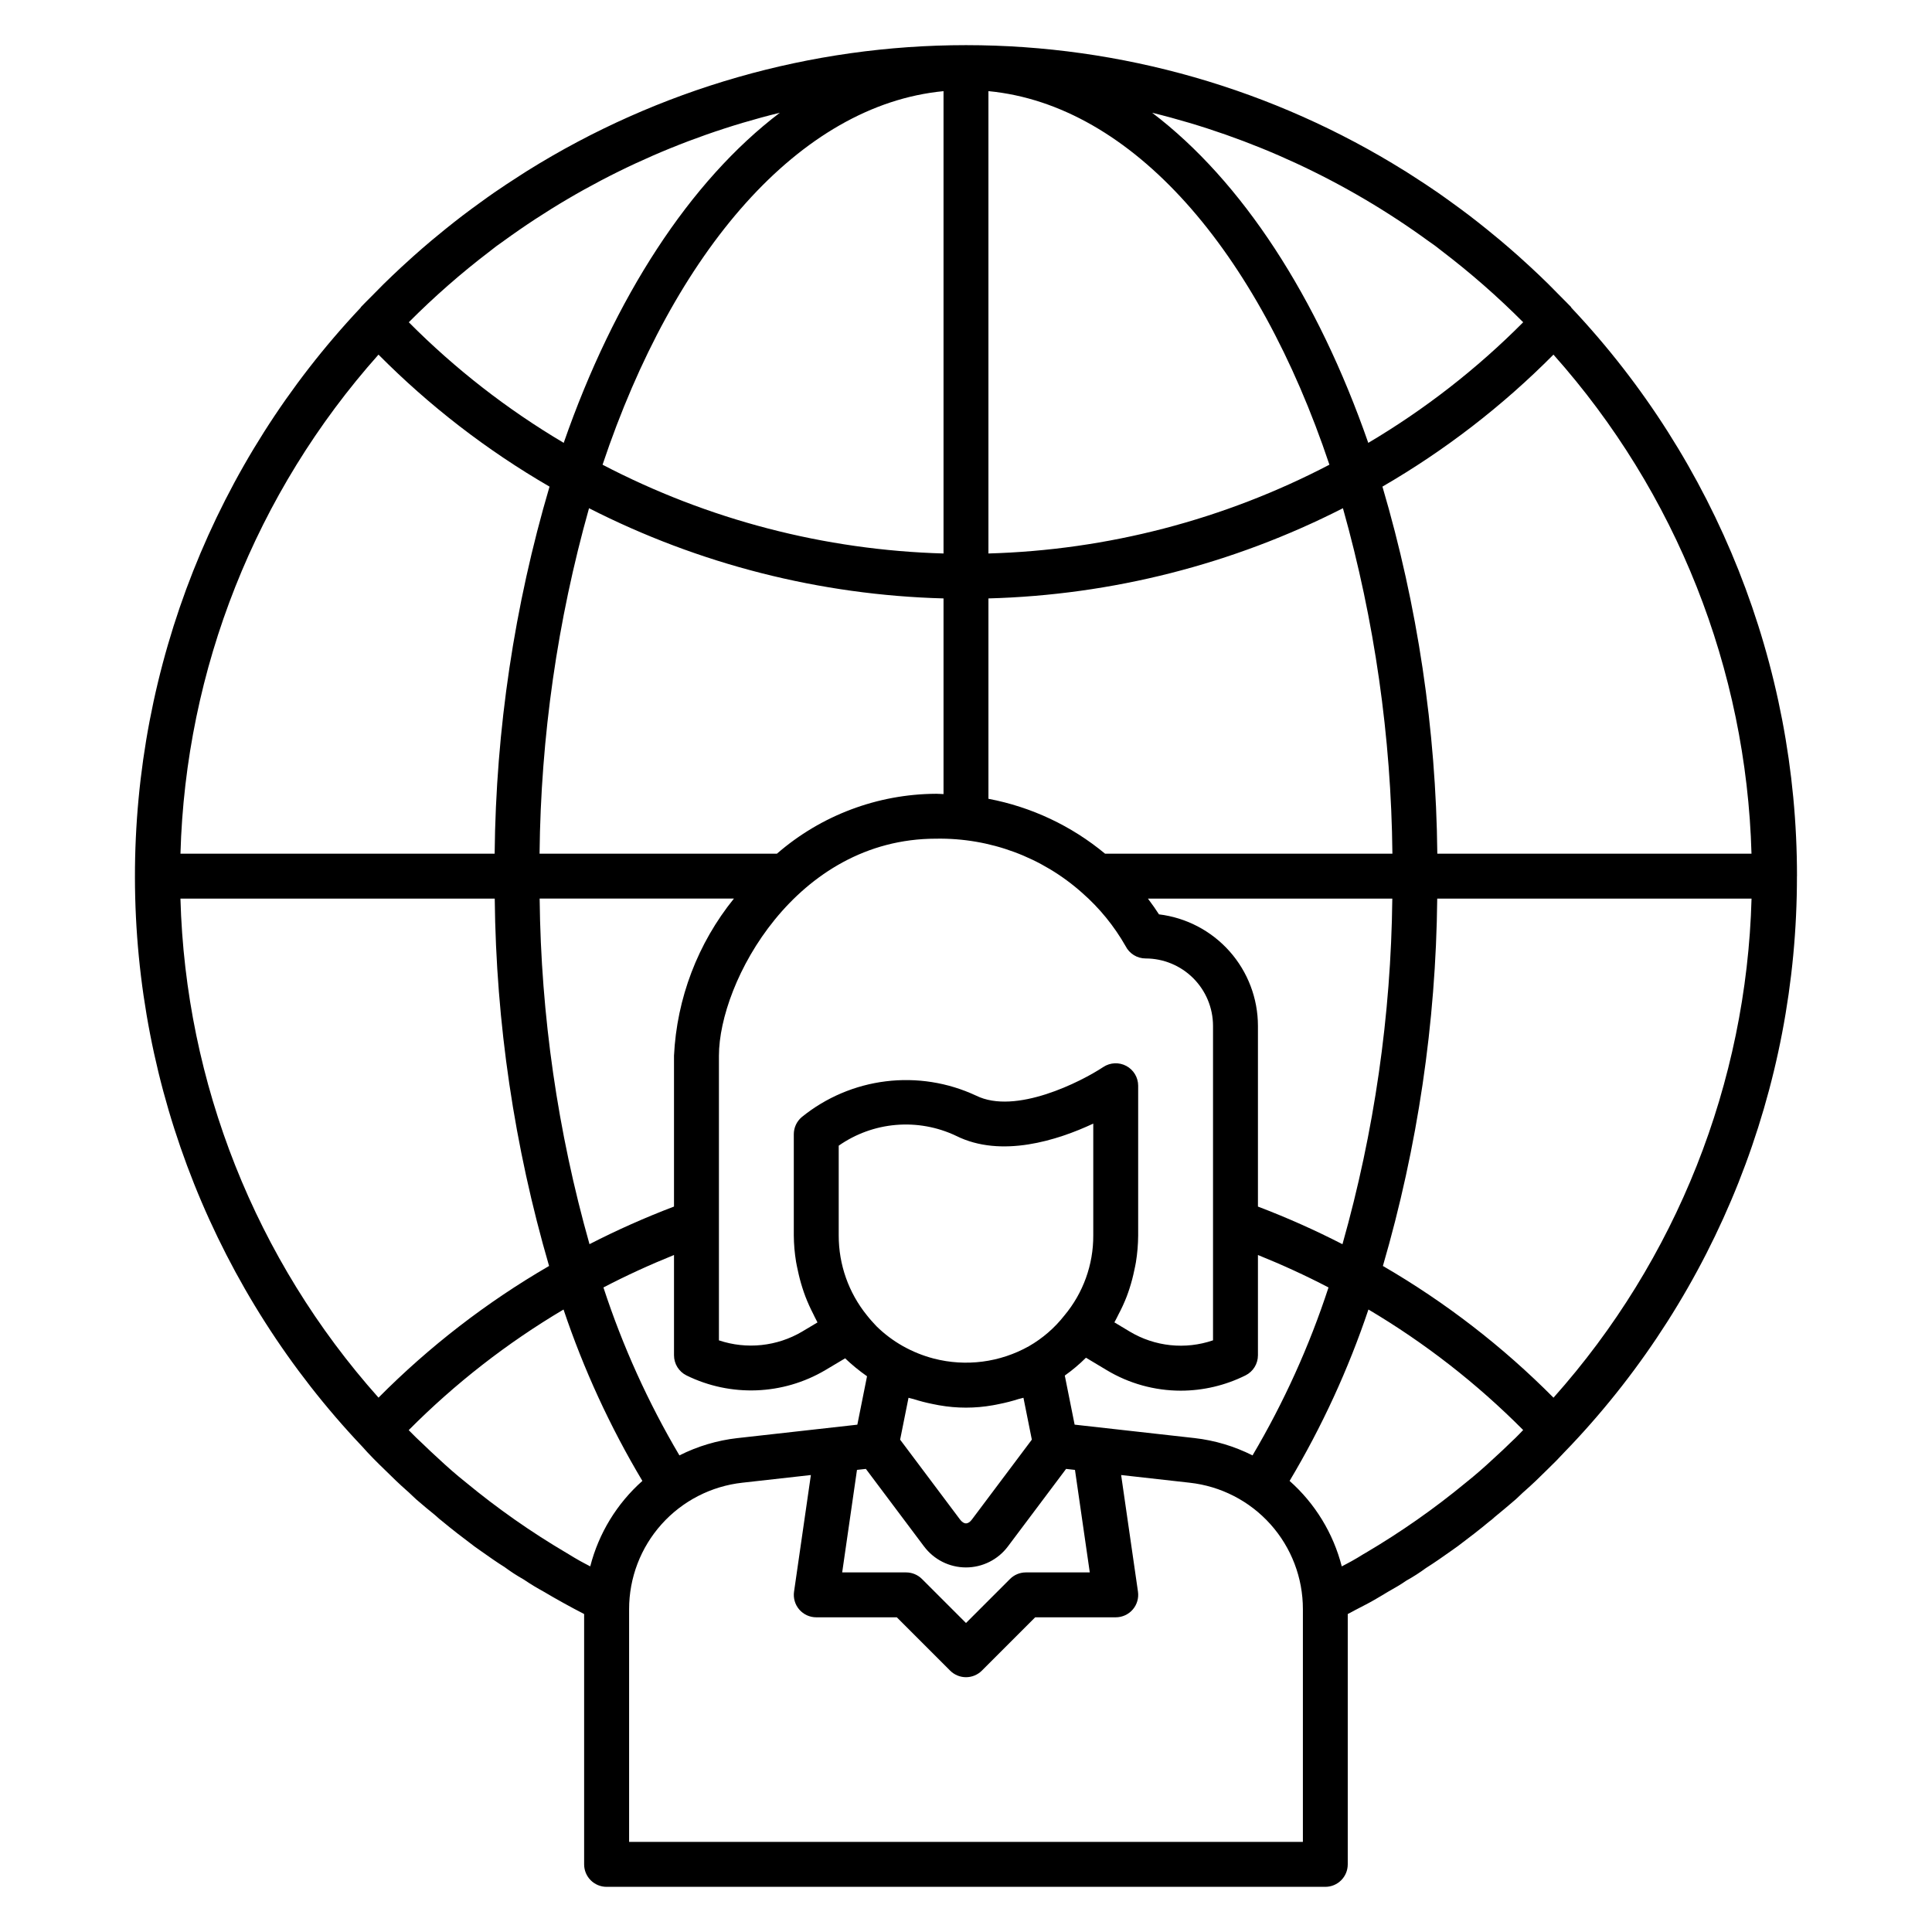
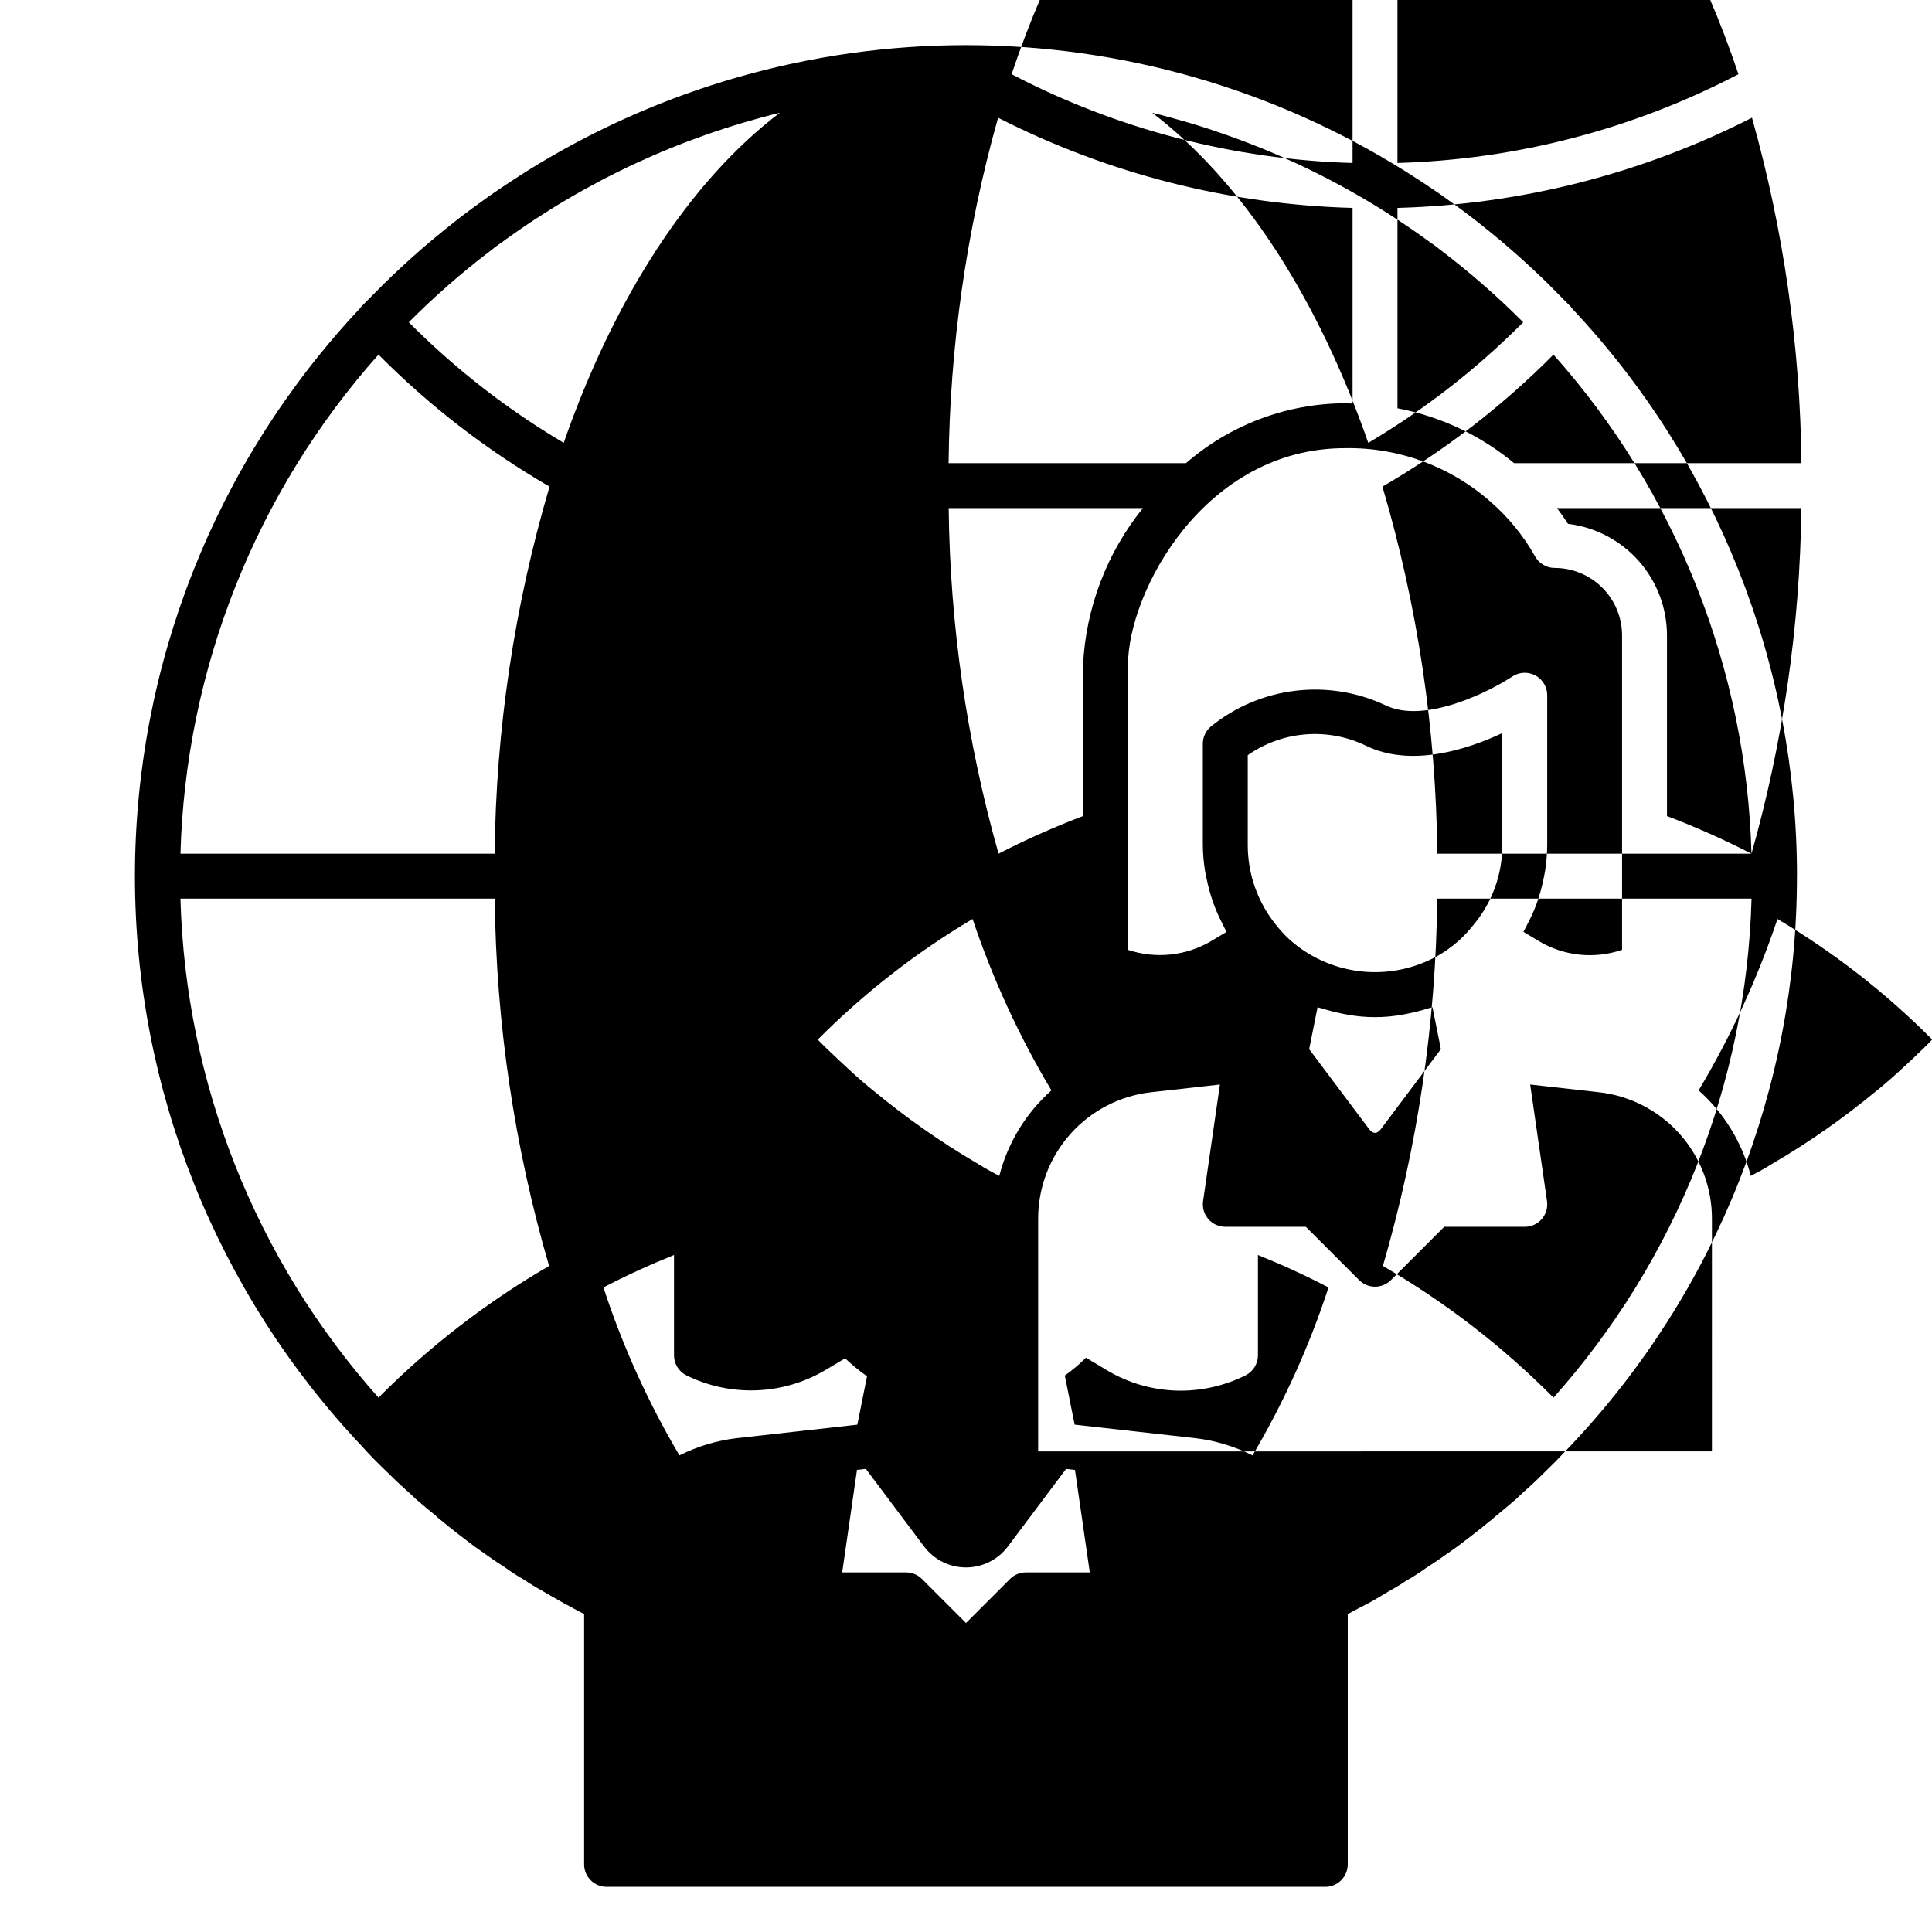
<svg xmlns="http://www.w3.org/2000/svg" fill="#000000" width="800px" height="800px" version="1.1" viewBox="144 144 512 512">
-   <path d="m620.22 376.19c0.027-55.984-21.348-109.86-59.75-150.59-0.078-0.094-0.105-0.211-0.188-0.301-0.875-0.93-1.801-1.805-2.688-2.719-1.07-1.098-2.137-2.191-3.227-3.266-1.574-1.551-3.172-3.074-4.793-4.57-1.02-0.945-2.047-1.879-3.082-2.805-1.625-1.449-3.266-2.871-4.926-4.269-1.195-1.004-2.402-1.992-3.621-2.973-1.504-1.207-3.012-2.406-4.543-3.574-1.574-1.203-3.176-2.371-4.781-3.531-1.199-0.859-2.387-1.73-3.602-2.566-2.172-1.504-4.379-2.949-6.606-4.375-0.688-0.438-1.367-0.891-2.059-1.324l-0.008 0.008c-34.891-21.809-75.207-33.371-116.35-33.371-41.148 0-81.465 11.562-116.36 33.371-0.691 0.43-1.371 0.883-2.059 1.324-2.227 1.426-4.434 2.875-6.606 4.375-1.215 0.836-2.406 1.703-3.602 2.566-1.609 1.16-3.207 2.328-4.781 3.531-1.531 1.168-3.043 2.363-4.543 3.574-1.215 0.98-2.426 1.969-3.621 2.973-1.664 1.398-3.305 2.82-4.926 4.269-1.035 0.926-2.062 1.859-3.082 2.805-1.617 1.5-3.215 3.023-4.793 4.57-1.09 1.074-2.16 2.168-3.227 3.266-0.891 0.914-1.816 1.785-2.688 2.719-0.086 0.09-0.113 0.207-0.188 0.301l-0.008-0.008c-38.457 40.848-59.836 94.855-59.75 150.96 0.086 56.102 21.629 110.05 60.211 150.77 1.852 2.106 3.953 4.211 5.977 6.156 2 1.992 3.984 3.902 5.93 5.606 0.121 0.113 0.242 0.203 0.363 0.316 0.711 0.652 1.375 1.332 2.102 1.98 1.75 1.516 3.465 2.938 4.867 4.062 0.207 0.168 0.402 0.367 0.613 0.531h-0.004c0.359 0.344 0.738 0.668 1.137 0.965 2.844 2.363 5.703 4.566 8.781 6.875l1.543 1.094c2.254 1.594 4.481 3.168 6.418 4.363 1.602 1.191 3.277 2.277 5.016 3.258l0.145 0.09c1.812 1.23 3.594 2.289 5.086 3.098 3.566 2.113 7.184 4.117 10.855 6.012v66.344-0.004c0 1.582 0.625 3.094 1.742 4.211 1.117 1.117 2.633 1.746 4.211 1.746h190.46c3.289 0 5.953-2.664 5.953-5.953v-66.344c0.688-0.355 1.363-0.727 2.047-1.09 1.648-0.875 3.352-1.699 4.945-2.629l0.016-0.008c1.277-0.719 2.519-1.496 3.777-2.242 1.715-0.949 3.402-1.949 4.758-2.898l0.133-0.078v0.004c1.746-0.973 3.426-2.055 5.031-3.238 2.332-1.469 4.559-3.043 6.812-4.633l1.688-1.203c2.93-2.203 5.789-4.402 8.387-6.574v0.004c0.434-0.309 0.84-0.645 1.219-1.016l0.145-0.125c1.84-1.512 3.668-3.027 5.551-4.66 0.66-0.586 1.277-1.223 1.93-1.82 0.113-0.105 0.242-0.203 0.355-0.309 2.078-1.828 4.062-3.738 5.977-5.648 1.727-1.66 3.371-3.332 4.777-4.871 0.465-0.488 0.887-0.914 1.391-1.449l0.016-0.023 0.141-0.141v0.004c38.555-40.773 60.008-94.781 59.945-150.9zm-64.527 138.21c-13.469-13.57-28.672-25.309-45.211-34.906 9.215-31.641 14.059-64.395 14.398-97.352h83.297c-1.332 48.902-19.922 95.754-52.484 132.26zm-95.113 10.707-31.793-3.562-2.606-13.012h0.004c1.996-1.418 3.875-2.996 5.609-4.727l5.457 3.273c5.934 3.574 12.734 5.461 19.66 5.465 5.953-0.008 11.824-1.395 17.152-4.047 2.027-1.004 3.309-3.07 3.305-5.332v-26.578c6.394 2.582 12.641 5.434 18.703 8.602-5.074 15.523-11.828 30.445-20.137 44.508-4.805-2.426-10.008-3.981-15.355-4.59zm-27.777 35.598h-16.934c-1.578 0-3.094 0.625-4.207 1.742l-11.664 11.664-11.664-11.664c-1.117-1.117-2.633-1.742-4.211-1.742h-16.934l3.922-27.172 2.356-0.258 15.414 20.547 0.004-0.004c2.617 3.504 6.734 5.566 11.105 5.566 4.371 0 8.492-2.059 11.113-5.559l15.422-20.551 2.356 0.266zm-108.75-31.012c-8.309-14.059-15.059-28.98-20.137-44.504 6.062-3.168 12.309-6.019 18.703-8.602v26.582c0 2.254 1.273 4.316 3.293 5.324 11.723 5.773 25.566 5.246 36.812-1.402l5.238-3.121v-0.004c1.812 1.73 3.758 3.32 5.809 4.754l-2.566 12.832-31.785 3.559 0.004-0.004c-5.356 0.609-10.559 2.16-15.371 4.586zm-79.742-15.301c-32.559-36.508-51.152-83.352-52.492-132.25h83.293c0.34 32.957 5.184 65.707 14.398 97.352-16.535 9.594-31.734 21.328-45.203 34.898zm0-276.41c13.5 13.605 28.738 25.367 45.32 34.977-9.316 31.598-14.211 64.34-14.543 97.281h-83.262c1.352-48.895 19.938-95.738 52.48-132.26zm29.578-27.457c0.543-0.414 1.066-0.855 1.613-1.258 0.633-0.473 1.297-0.91 1.938-1.379h-0.004c21.969-15.98 46.84-27.531 73.227-34.008-23.82 18.098-43.828 48.871-57.273 87.48-14.984-8.871-28.781-19.609-41.055-31.961 6.746-6.773 13.945-13.082 21.555-18.875zm250.61-1.258c0.551 0.406 1.07 0.852 1.613 1.258 7.602 5.793 14.805 12.102 21.551 18.875-12.277 12.352-26.07 23.09-41.055 31.965-13.445-38.613-33.457-69.387-57.273-87.484 26.387 6.477 51.258 18.023 73.227 34.008 0.641 0.461 1.301 0.895 1.934 1.375zm83.668 160.97h-83.262c-0.332-32.941-5.227-65.68-14.543-97.281 16.586-9.609 31.824-21.371 45.324-34.977 32.543 36.52 51.129 83.363 52.48 132.26zm-108.4 103.49c-7.273-3.738-14.754-7.066-22.398-9.973v-47.891c-0.008-7.277-2.68-14.301-7.512-19.746-4.832-5.441-11.488-8.93-18.715-9.805-0.719-1.141-1.75-2.606-2.926-4.176h64.758l0.004-0.004c-0.344 30.98-4.781 61.777-13.207 91.59zm-101.36 72.945-15.863-21.148 2.223-11.098c0.398 0.141 0.824 0.188 1.227 0.316v-0.004c1.715 0.551 3.461 1.004 5.227 1.352 0.551 0.105 1.094 0.234 1.648 0.324l-0.004-0.004c4.715 0.84 9.539 0.84 14.254 0 0.562-0.086 1.113-0.219 1.672-0.328h0.004c1.746-0.344 3.469-0.789 5.164-1.332 0.418-0.133 0.855-0.184 1.266-0.328l2.223 11.098-15.871 21.156c-1.023 1.375-2.129 1.383-3.168-0.004zm27.676-54.062v-0.004c-2.578 3.297-5.769 6.062-9.398 8.148-7.672 4.312-16.719 5.488-25.238 3.277-2.856-0.746-5.606-1.859-8.18-3.305-2.551-1.438-4.902-3.207-6.992-5.258-0.844-0.91-1.688-1.812-2.504-2.859-4.863-5.988-7.512-13.473-7.5-21.191v-23.801c4.484-3.141 9.723-5.039 15.18-5.5s10.941 0.531 15.891 2.875c11.996 6 26.938 1.199 36.387-3.227v29.645c0.035 7.746-2.676 15.254-7.644 21.195zm13.496 1.359c0.293-0.5 0.516-1.031 0.789-1.543h-0.004c0.836-1.559 1.578-3.168 2.219-4.82 0.277-0.719 0.52-1.441 0.758-2.172 0.512-1.586 0.934-3.195 1.266-4.828 0.145-0.699 0.316-1.387 0.422-2.094 0.383-2.348 0.582-4.719 0.598-7.098v-39.68c0-2.191-1.203-4.207-3.137-5.246-1.934-1.035-4.281-0.926-6.109 0.285-5.844 3.871-23.281 12.781-33.727 7.566v0.004c-7.457-3.481-15.742-4.789-23.91-3.781-8.168 1.008-15.883 4.293-22.273 9.48-1.336 1.133-2.106 2.793-2.106 4.547v26.824-0.004c0.02 2.344 0.219 4.68 0.602 6.988 0.113 0.727 0.289 1.434 0.438 2.156v-0.004c0.328 1.594 0.738 3.172 1.23 4.719 0.25 0.781 0.508 1.551 0.801 2.316 0.605 1.57 1.293 3.102 2.066 4.594 0.305 0.598 0.562 1.211 0.898 1.797 0.09 0.156 0.152 0.328 0.242 0.484l-4.062 2.422v0.004c-6.668 3.938-14.715 4.785-22.055 2.324v-75.414c0-19.523 20.305-57.535 57.535-57.535 14.258-0.25 28.082 4.879 38.73 14.359 4.59 4.023 8.473 8.789 11.492 14.09 1.012 2.019 3.07 3.293 5.324 3.293 4.734 0.004 9.273 1.887 12.621 5.234 3.348 3.348 5.231 7.887 5.238 12.621v83.344c-7.352 2.523-15.438 1.668-22.098-2.336l-4.039-2.422c0.098-0.156 0.156-0.324 0.25-0.477zm-116.96-70.168v39.949c-7.641 2.906-15.121 6.234-22.395 9.969-8.43-29.812-12.871-60.605-13.211-91.586h51.488c-9.586 11.848-15.148 26.441-15.883 41.668zm83.328-255.65c38.188 3.664 71.41 42.402 90.363 99-27.949 14.594-58.848 22.641-90.363 23.527zm-11.902 122.53c-31.516-0.891-62.414-8.934-90.359-23.527 18.953-56.602 52.176-95.332 90.359-98.996zm-93.945-11.996c29.148 14.859 61.242 23.023 93.945 23.902v51.855c-0.664-0.016-1.316-0.086-1.984-0.086v0.004c-15.5 0.074-30.461 5.707-42.16 15.871h-62.91c0.32-30.961 4.727-61.742 13.109-91.547zm136.75 91.551c-8.902-7.391-19.535-12.395-30.902-14.547v-53.102c32.703-0.879 64.801-9.047 93.945-23.902 8.383 29.805 12.789 60.59 13.109 91.551zm-136.43 188.87c-0.895-0.496-1.812-0.918-2.703-1.438-1.023-0.582-2.039-1.164-3.434-2.039l-0.234-0.133c-9.348-5.512-18.246-11.754-26.609-18.664-2.473-1.961-4.812-4.019-7.254-6.297-1.457-1.332-2.902-2.676-4.316-4.059-0.527-0.512-1.047-0.961-1.582-1.496l-0.203-0.199c-0.59-0.594-1.18-1.184-1.773-1.781 12.27-12.348 26.055-23.09 41.031-31.965 5.324 15.84 12.328 31.07 20.895 45.422-6.762 6.004-11.574 13.891-13.816 22.648zm188.86 73.016-178.56 0.004v-61.664c-0.008-8.309 3.055-16.328 8.598-22.516 5.543-6.188 13.176-10.109 21.434-11.016l18.141-2.031-4.461 30.906v-0.004c-0.25 1.711 0.258 3.445 1.387 4.75 1.133 1.305 2.773 2.055 4.5 2.051h21.344l14.129 14.129c1.117 1.117 2.633 1.746 4.211 1.746s3.09-0.629 4.207-1.746l14.129-14.129h21.344c1.727 0.004 3.371-0.746 4.5-2.051 1.133-1.305 1.637-3.039 1.391-4.75l-4.461-30.902 18.148 2.035h-0.004c8.258 0.906 15.891 4.828 21.434 11.016 5.539 6.188 8.602 14.203 8.59 22.512zm-3.519-95.664h-0.004c8.562-14.355 15.566-29.582 20.895-45.426 14.965 8.871 28.742 19.602 41.004 31.941-0.695 0.695-1.309 1.391-2.035 2.086-0.277 0.277-0.582 0.539-0.855 0.809-1.664 1.645-3.371 3.227-5.082 4.785-2.324 2.168-4.656 4.215-7.219 6.258l-0.004 0.004c-8.348 6.894-17.23 13.117-26.562 18.617-0.195 0.109-0.355 0.211-0.562 0.32-1.016 0.656-2.031 1.238-3.117 1.852-0.859 0.504-1.77 0.922-2.641 1.406h0.004c-2.246-8.762-7.059-16.648-13.824-22.652z" />
+   <path d="m620.22 376.19c0.027-55.984-21.348-109.86-59.75-150.59-0.078-0.094-0.105-0.211-0.188-0.301-0.875-0.93-1.801-1.805-2.688-2.719-1.07-1.098-2.137-2.191-3.227-3.266-1.574-1.551-3.172-3.074-4.793-4.57-1.02-0.945-2.047-1.879-3.082-2.805-1.625-1.449-3.266-2.871-4.926-4.269-1.195-1.004-2.402-1.992-3.621-2.973-1.504-1.207-3.012-2.406-4.543-3.574-1.574-1.203-3.176-2.371-4.781-3.531-1.199-0.859-2.387-1.73-3.602-2.566-2.172-1.504-4.379-2.949-6.606-4.375-0.688-0.438-1.367-0.891-2.059-1.324l-0.008 0.008c-34.891-21.809-75.207-33.371-116.35-33.371-41.148 0-81.465 11.562-116.36 33.371-0.691 0.43-1.371 0.883-2.059 1.324-2.227 1.426-4.434 2.875-6.606 4.375-1.215 0.836-2.406 1.703-3.602 2.566-1.609 1.16-3.207 2.328-4.781 3.531-1.531 1.168-3.043 2.363-4.543 3.574-1.215 0.98-2.426 1.969-3.621 2.973-1.664 1.398-3.305 2.82-4.926 4.269-1.035 0.926-2.062 1.859-3.082 2.805-1.617 1.5-3.215 3.023-4.793 4.57-1.09 1.074-2.16 2.168-3.227 3.266-0.891 0.914-1.816 1.785-2.688 2.719-0.086 0.09-0.113 0.207-0.188 0.301l-0.008-0.008c-38.457 40.848-59.836 94.855-59.75 150.96 0.086 56.102 21.629 110.05 60.211 150.77 1.852 2.106 3.953 4.211 5.977 6.156 2 1.992 3.984 3.902 5.93 5.606 0.121 0.113 0.242 0.203 0.363 0.316 0.711 0.652 1.375 1.332 2.102 1.98 1.75 1.516 3.465 2.938 4.867 4.062 0.207 0.168 0.402 0.367 0.613 0.531h-0.004c0.359 0.344 0.738 0.668 1.137 0.965 2.844 2.363 5.703 4.566 8.781 6.875l1.543 1.094c2.254 1.594 4.481 3.168 6.418 4.363 1.602 1.191 3.277 2.277 5.016 3.258l0.145 0.09c1.812 1.23 3.594 2.289 5.086 3.098 3.566 2.113 7.184 4.117 10.855 6.012v66.344-0.004c0 1.582 0.625 3.094 1.742 4.211 1.117 1.117 2.633 1.746 4.211 1.746h190.46c3.289 0 5.953-2.664 5.953-5.953v-66.344c0.688-0.355 1.363-0.727 2.047-1.09 1.648-0.875 3.352-1.699 4.945-2.629l0.016-0.008c1.277-0.719 2.519-1.496 3.777-2.242 1.715-0.949 3.402-1.949 4.758-2.898l0.133-0.078v0.004c1.746-0.973 3.426-2.055 5.031-3.238 2.332-1.469 4.559-3.043 6.812-4.633l1.688-1.203c2.93-2.203 5.789-4.402 8.387-6.574v0.004c0.434-0.309 0.84-0.645 1.219-1.016l0.145-0.125c1.84-1.512 3.668-3.027 5.551-4.66 0.66-0.586 1.277-1.223 1.93-1.82 0.113-0.105 0.242-0.203 0.355-0.309 2.078-1.828 4.062-3.738 5.977-5.648 1.727-1.66 3.371-3.332 4.777-4.871 0.465-0.488 0.887-0.914 1.391-1.449l0.016-0.023 0.141-0.141v0.004c38.555-40.773 60.008-94.781 59.945-150.9zm-64.527 138.21c-13.469-13.57-28.672-25.309-45.211-34.906 9.215-31.641 14.059-64.395 14.398-97.352h83.297c-1.332 48.902-19.922 95.754-52.484 132.26zm-95.113 10.707-31.793-3.562-2.606-13.012h0.004c1.996-1.418 3.875-2.996 5.609-4.727l5.457 3.273c5.934 3.574 12.734 5.461 19.66 5.465 5.953-0.008 11.824-1.395 17.152-4.047 2.027-1.004 3.309-3.07 3.305-5.332v-26.578c6.394 2.582 12.641 5.434 18.703 8.602-5.074 15.523-11.828 30.445-20.137 44.508-4.805-2.426-10.008-3.981-15.355-4.59zm-27.777 35.598h-16.934c-1.578 0-3.094 0.625-4.207 1.742l-11.664 11.664-11.664-11.664c-1.117-1.117-2.633-1.742-4.211-1.742h-16.934l3.922-27.172 2.356-0.258 15.414 20.547 0.004-0.004c2.617 3.504 6.734 5.566 11.105 5.566 4.371 0 8.492-2.059 11.113-5.559l15.422-20.551 2.356 0.266zm-108.75-31.012c-8.309-14.059-15.059-28.98-20.137-44.504 6.062-3.168 12.309-6.019 18.703-8.602v26.582c0 2.254 1.273 4.316 3.293 5.324 11.723 5.773 25.566 5.246 36.812-1.402l5.238-3.121v-0.004c1.812 1.73 3.758 3.32 5.809 4.754l-2.566 12.832-31.785 3.559 0.004-0.004c-5.356 0.609-10.559 2.16-15.371 4.586zm-79.742-15.301c-32.559-36.508-51.152-83.352-52.492-132.25h83.293c0.34 32.957 5.184 65.707 14.398 97.352-16.535 9.594-31.734 21.328-45.203 34.898zm0-276.41c13.5 13.605 28.738 25.367 45.32 34.977-9.316 31.598-14.211 64.34-14.543 97.281h-83.262c1.352-48.895 19.938-95.738 52.48-132.26zm29.578-27.457c0.543-0.414 1.066-0.855 1.613-1.258 0.633-0.473 1.297-0.91 1.938-1.379h-0.004c21.969-15.98 46.84-27.531 73.227-34.008-23.82 18.098-43.828 48.871-57.273 87.48-14.984-8.871-28.781-19.609-41.055-31.961 6.746-6.773 13.945-13.082 21.555-18.875zm250.61-1.258c0.551 0.406 1.07 0.852 1.613 1.258 7.602 5.793 14.805 12.102 21.551 18.875-12.277 12.352-26.07 23.09-41.055 31.965-13.445-38.613-33.457-69.387-57.273-87.484 26.387 6.477 51.258 18.023 73.227 34.008 0.641 0.461 1.301 0.895 1.934 1.375zm83.668 160.97h-83.262c-0.332-32.941-5.227-65.68-14.543-97.281 16.586-9.609 31.824-21.371 45.324-34.977 32.543 36.52 51.129 83.363 52.48 132.26zc-7.273-3.738-14.754-7.066-22.398-9.973v-47.891c-0.008-7.277-2.68-14.301-7.512-19.746-4.832-5.441-11.488-8.93-18.715-9.805-0.719-1.141-1.75-2.606-2.926-4.176h64.758l0.004-0.004c-0.344 30.98-4.781 61.777-13.207 91.59zm-101.36 72.945-15.863-21.148 2.223-11.098c0.398 0.141 0.824 0.188 1.227 0.316v-0.004c1.715 0.551 3.461 1.004 5.227 1.352 0.551 0.105 1.094 0.234 1.648 0.324l-0.004-0.004c4.715 0.84 9.539 0.84 14.254 0 0.562-0.086 1.113-0.219 1.672-0.328h0.004c1.746-0.344 3.469-0.789 5.164-1.332 0.418-0.133 0.855-0.184 1.266-0.328l2.223 11.098-15.871 21.156c-1.023 1.375-2.129 1.383-3.168-0.004zm27.676-54.062v-0.004c-2.578 3.297-5.769 6.062-9.398 8.148-7.672 4.312-16.719 5.488-25.238 3.277-2.856-0.746-5.606-1.859-8.18-3.305-2.551-1.438-4.902-3.207-6.992-5.258-0.844-0.91-1.688-1.812-2.504-2.859-4.863-5.988-7.512-13.473-7.5-21.191v-23.801c4.484-3.141 9.723-5.039 15.18-5.5s10.941 0.531 15.891 2.875c11.996 6 26.938 1.199 36.387-3.227v29.645c0.035 7.746-2.676 15.254-7.644 21.195zm13.496 1.359c0.293-0.5 0.516-1.031 0.789-1.543h-0.004c0.836-1.559 1.578-3.168 2.219-4.82 0.277-0.719 0.52-1.441 0.758-2.172 0.512-1.586 0.934-3.195 1.266-4.828 0.145-0.699 0.316-1.387 0.422-2.094 0.383-2.348 0.582-4.719 0.598-7.098v-39.68c0-2.191-1.203-4.207-3.137-5.246-1.934-1.035-4.281-0.926-6.109 0.285-5.844 3.871-23.281 12.781-33.727 7.566v0.004c-7.457-3.481-15.742-4.789-23.91-3.781-8.168 1.008-15.883 4.293-22.273 9.48-1.336 1.133-2.106 2.793-2.106 4.547v26.824-0.004c0.02 2.344 0.219 4.68 0.602 6.988 0.113 0.727 0.289 1.434 0.438 2.156v-0.004c0.328 1.594 0.738 3.172 1.23 4.719 0.25 0.781 0.508 1.551 0.801 2.316 0.605 1.57 1.293 3.102 2.066 4.594 0.305 0.598 0.562 1.211 0.898 1.797 0.09 0.156 0.152 0.328 0.242 0.484l-4.062 2.422v0.004c-6.668 3.938-14.715 4.785-22.055 2.324v-75.414c0-19.523 20.305-57.535 57.535-57.535 14.258-0.25 28.082 4.879 38.73 14.359 4.59 4.023 8.473 8.789 11.492 14.09 1.012 2.019 3.07 3.293 5.324 3.293 4.734 0.004 9.273 1.887 12.621 5.234 3.348 3.348 5.231 7.887 5.238 12.621v83.344c-7.352 2.523-15.438 1.668-22.098-2.336l-4.039-2.422c0.098-0.156 0.156-0.324 0.25-0.477zm-116.96-70.168v39.949c-7.641 2.906-15.121 6.234-22.395 9.969-8.43-29.812-12.871-60.605-13.211-91.586h51.488c-9.586 11.848-15.148 26.441-15.883 41.668zm83.328-255.65c38.188 3.664 71.41 42.402 90.363 99-27.949 14.594-58.848 22.641-90.363 23.527zm-11.902 122.53c-31.516-0.891-62.414-8.934-90.359-23.527 18.953-56.602 52.176-95.332 90.359-98.996zm-93.945-11.996c29.148 14.859 61.242 23.023 93.945 23.902v51.855c-0.664-0.016-1.316-0.086-1.984-0.086v0.004c-15.5 0.074-30.461 5.707-42.16 15.871h-62.91c0.32-30.961 4.727-61.742 13.109-91.547zm136.75 91.551c-8.902-7.391-19.535-12.395-30.902-14.547v-53.102c32.703-0.879 64.801-9.047 93.945-23.902 8.383 29.805 12.789 60.59 13.109 91.551zm-136.43 188.87c-0.895-0.496-1.812-0.918-2.703-1.438-1.023-0.582-2.039-1.164-3.434-2.039l-0.234-0.133c-9.348-5.512-18.246-11.754-26.609-18.664-2.473-1.961-4.812-4.019-7.254-6.297-1.457-1.332-2.902-2.676-4.316-4.059-0.527-0.512-1.047-0.961-1.582-1.496l-0.203-0.199c-0.59-0.594-1.18-1.184-1.773-1.781 12.27-12.348 26.055-23.09 41.031-31.965 5.324 15.84 12.328 31.07 20.895 45.422-6.762 6.004-11.574 13.891-13.816 22.648zm188.86 73.016-178.56 0.004v-61.664c-0.008-8.309 3.055-16.328 8.598-22.516 5.543-6.188 13.176-10.109 21.434-11.016l18.141-2.031-4.461 30.906v-0.004c-0.25 1.711 0.258 3.445 1.387 4.75 1.133 1.305 2.773 2.055 4.5 2.051h21.344l14.129 14.129c1.117 1.117 2.633 1.746 4.211 1.746s3.09-0.629 4.207-1.746l14.129-14.129h21.344c1.727 0.004 3.371-0.746 4.5-2.051 1.133-1.305 1.637-3.039 1.391-4.75l-4.461-30.902 18.148 2.035h-0.004c8.258 0.906 15.891 4.828 21.434 11.016 5.539 6.188 8.602 14.203 8.59 22.512zm-3.519-95.664h-0.004c8.562-14.355 15.566-29.582 20.895-45.426 14.965 8.871 28.742 19.602 41.004 31.941-0.695 0.695-1.309 1.391-2.035 2.086-0.277 0.277-0.582 0.539-0.855 0.809-1.664 1.645-3.371 3.227-5.082 4.785-2.324 2.168-4.656 4.215-7.219 6.258l-0.004 0.004c-8.348 6.894-17.23 13.117-26.562 18.617-0.195 0.109-0.355 0.211-0.562 0.32-1.016 0.656-2.031 1.238-3.117 1.852-0.859 0.504-1.77 0.922-2.641 1.406h0.004c-2.246-8.762-7.059-16.648-13.824-22.652z" />
</svg>